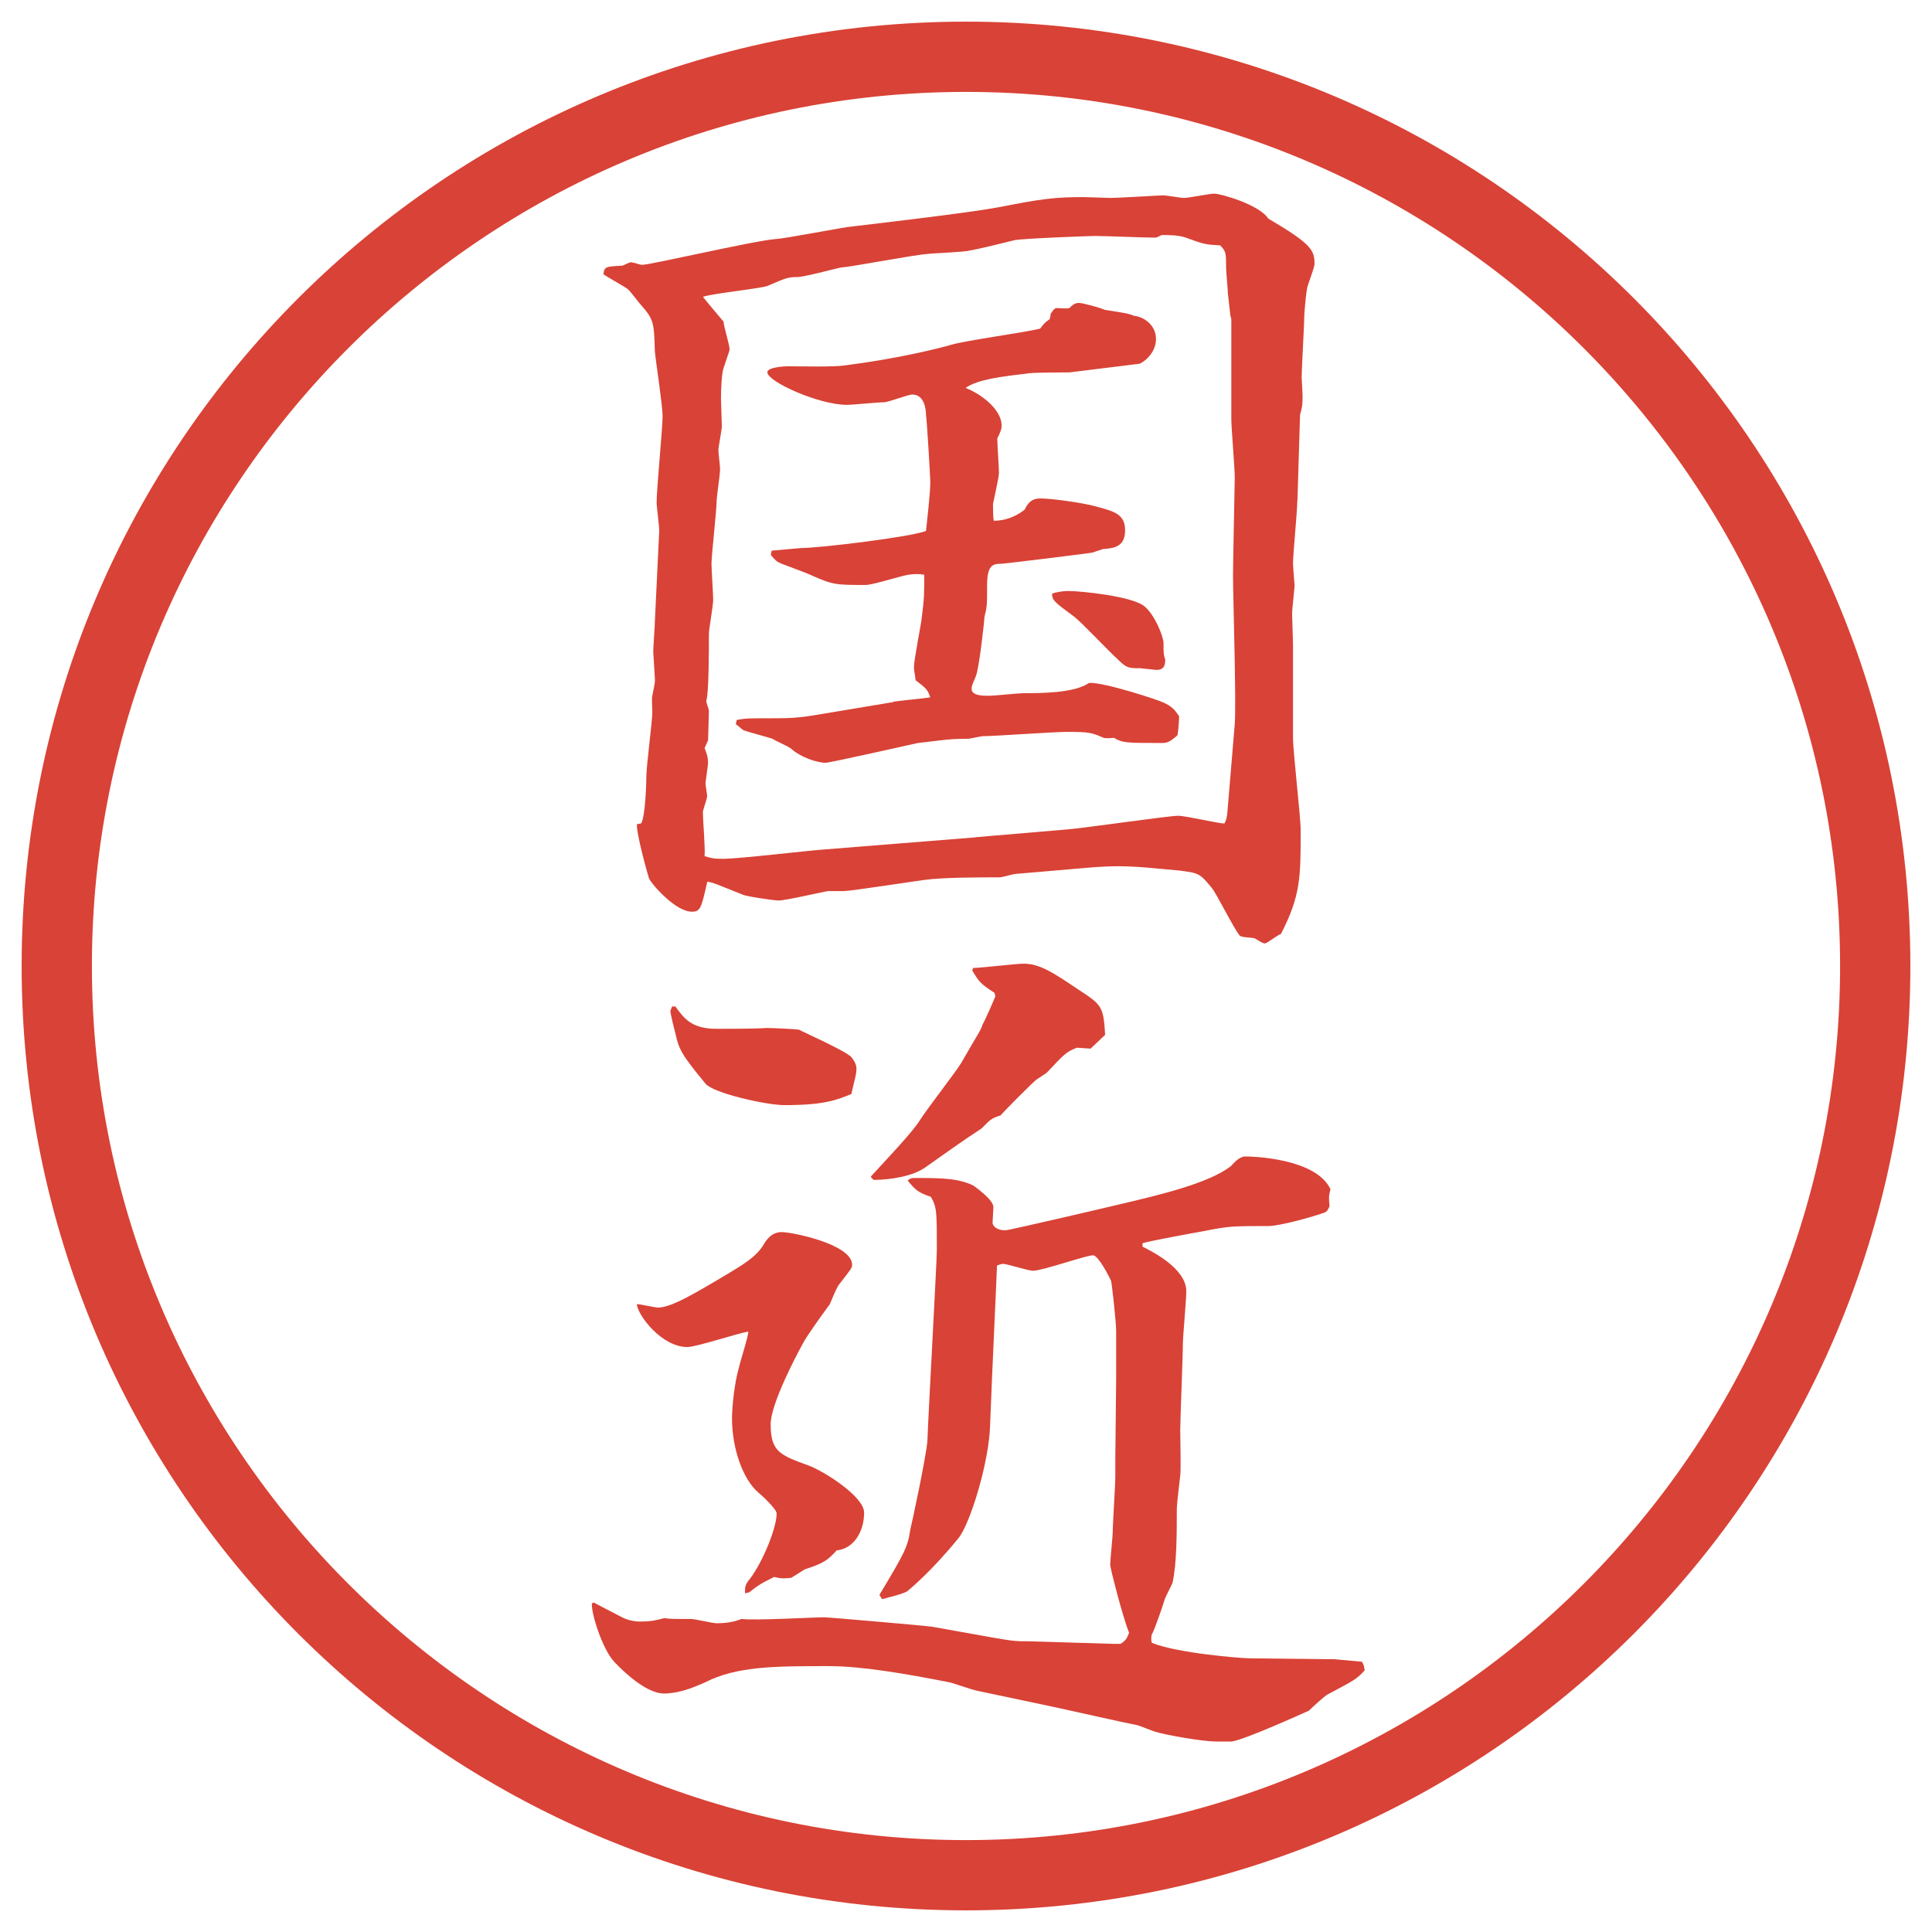
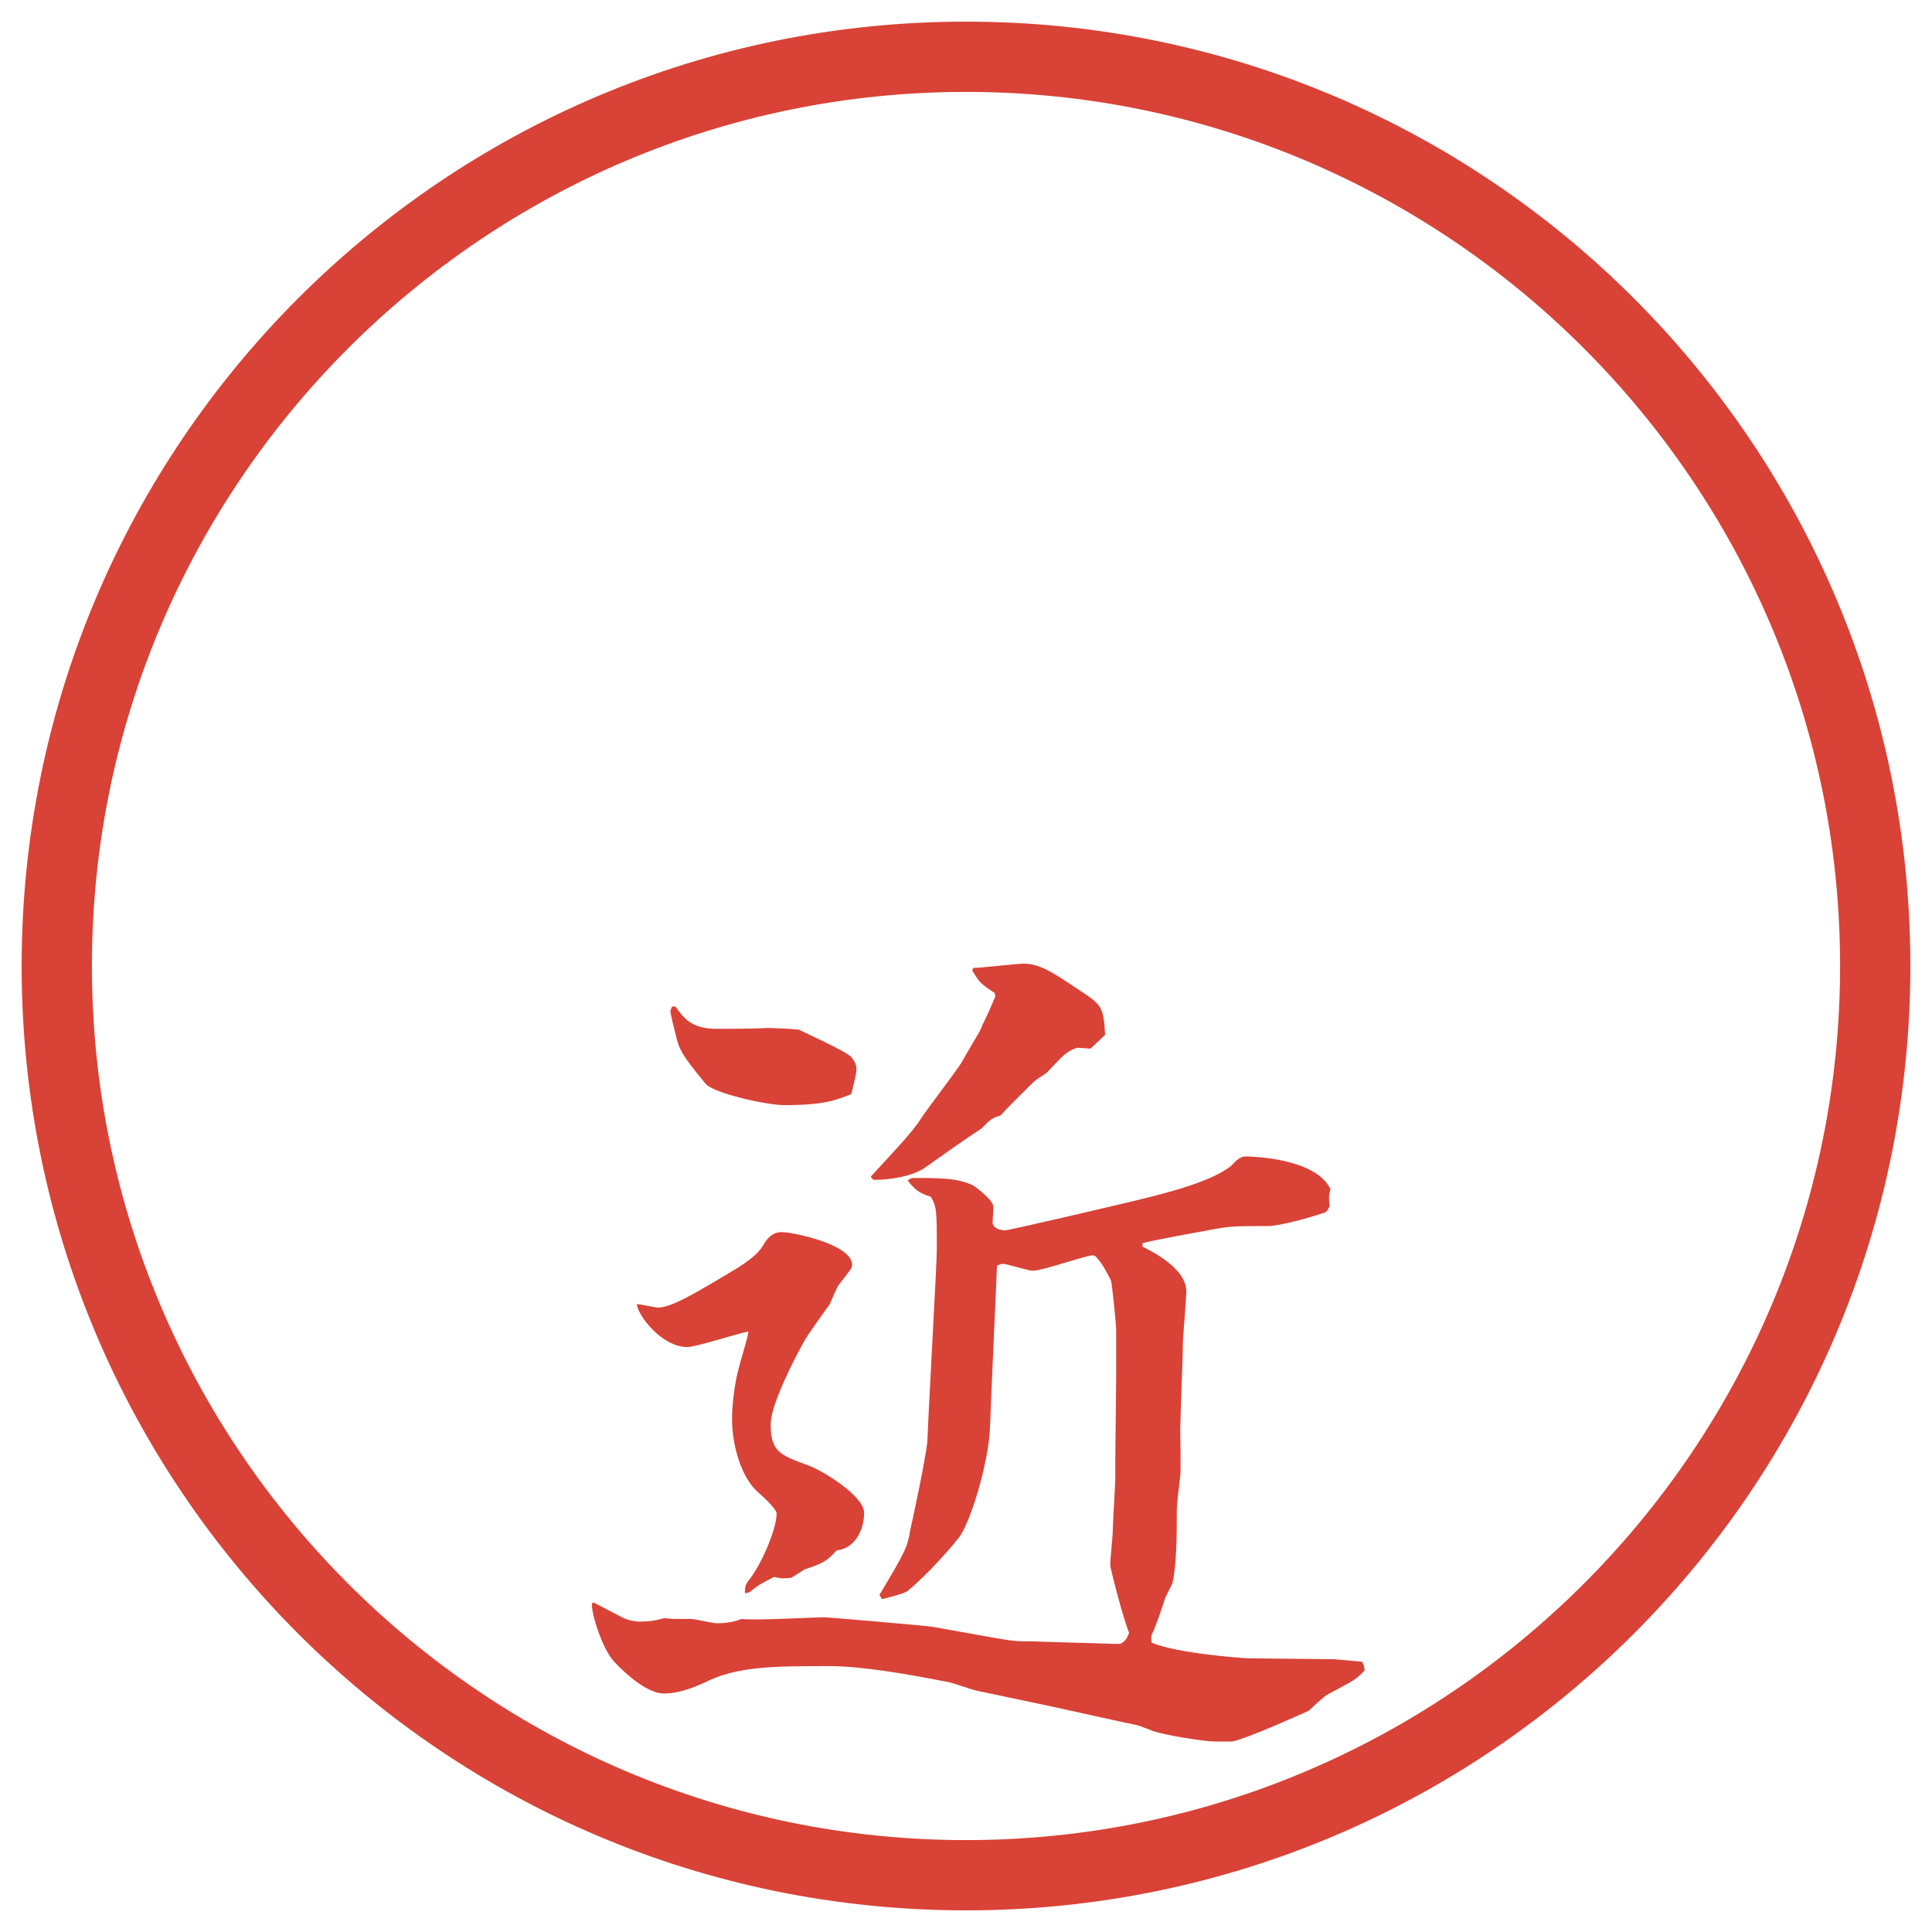
<svg xmlns="http://www.w3.org/2000/svg" version="1.1" viewBox="0 0 27.496 27.496">
  <g>
    <g id="_レイヤー_1" data-name="レイヤー_1">
      <g id="_楕円形_1" data-name="楕円形_1">
        <path d="M13.748,1.308c6.859,0,12.44,5.581,12.44,12.44s-5.581,12.44-12.44,12.44S1.308,20.607,1.308,13.748,6.889,1.308,13.748,1.308M13.748.308C6.325.308.308,6.325.308,13.748s6.017,13.44,13.44,13.44,13.44-6.017,13.44-13.44S21.171.308,13.748.308h0Z" fill="#d94236" />
      </g>
      <g>
-         <path d="M18.463,7.129c0,.146-.061.757-.061.891,0,.049.023.305.023.317s-.036.342-.036.391c0,.073.013.378.013.439v1.331c0,.208.109,1.123.109,1.318,0,.671,0,.928-.281,1.477-.049.012-.195.134-.231.134s-.134-.073-.146-.073c-.036-.012-.183-.012-.208-.037-.085-.098-.329-.598-.402-.684-.171-.208-.184-.208-.464-.244-.28-.024-.573-.061-.879-.061-.122,0-.329.012-.452.024l-.988.085c-.037,0-.195.049-.232.049-.28,0-.805,0-1.074.037-.098.012-1.05.159-1.147.159h-.22c-.037,0-.598.134-.708.134-.061,0-.476-.061-.513-.085-.366-.146-.415-.171-.5-.183-.085.378-.098.427-.22.427-.232,0-.574-.391-.61-.476-.024-.073-.183-.647-.171-.769l.061-.012c.061-.11.073-.598.073-.671,0-.146.085-.781.085-.916,0-.037-.012-.195,0-.232.012-.049.037-.183.037-.208,0-.061-.024-.391-.024-.415,0-.073.024-.378.024-.452l.061-1.27c0-.073-.037-.342-.037-.403,0-.195.085-1.05.085-1.233,0-.146-.098-.781-.11-.916-.012-.403-.012-.452-.195-.659-.037-.037-.159-.208-.195-.232-.049-.037-.293-.171-.342-.208.012-.11.037-.11.269-.122.012,0,.098-.049.122-.049s.134.037.159.037c.122,0,1.587-.342,1.892-.366.183-.012.964-.171,1.123-.183.415-.049,1.66-.195,2.051-.269.622-.122.804-.146,1.22-.146.061,0,.329.012.378.012.122,0,.708-.037.757-.037.037,0,.244.037.293.037.061,0,.366-.061.428-.061.098,0,.646.159.769.354.622.366.659.452.659.647,0,.061-.109.317-.109.366-.013.061-.037.342-.037.378,0,.134-.037.745-.037.867,0,.037.013.22.013.256,0,.134,0,.146-.036.281l-.037,1.221ZM13.886,11.915l1.294-.11c.195-.012,1.452-.195,1.586-.195.11,0,.574.11.66.11.036-.073.036-.085.049-.244l.098-1.172c.023-.33-.025-1.807-.025-2.112,0-.171.025-1.343.025-1.392,0-.134-.049-.72-.049-.83v-1.428l-.013-.049-.036-.317c0-.061-.025-.305-.025-.354,0-.22,0-.244-.085-.33-.208-.012-.22-.012-.488-.11-.11-.037-.231-.037-.342-.037-.036.012-.062.037-.098.037-.134,0-.732-.024-.854-.024-.061,0-1.062.037-1.147.061-.098.024-.537.134-.635.146-.073.024-.513.037-.598.049-.195.012-1.074.183-1.245.195-.012,0-.513.134-.61.134-.134,0-.159.012-.415.122-.061.037-.793.11-.928.159.012.024.244.293.293.354,0,.061.085.33.085.391,0,.024-.012.049-.085.269-.024.061-.037.269-.037.427,0,.061.012.342.012.403,0,.049-.049.293-.049.342,0,.037.024.22.024.269,0,.073-.049.391-.049.452,0,.134-.073.769-.073.891,0,.085.024.439.024.513,0,.085-.061.415-.061.488,0,.208,0,.842-.037.952,0,.037.037.11.037.146,0,.061-.012.366-.012.415l-.049.11c.037.098.049.134.049.208,0,.037-.037.281-.037.293,0,.024.024.159.024.183,0,.037-.061.195-.061.232,0,.098.037.537.024.623.122.037.159.037.269.037.232,0,1.245-.122,1.453-.134l2.136-.171ZM12.714,9.986c.085-.012.452-.049.525-.061-.037-.11-.049-.122-.208-.244-.012-.11-.024-.134-.024-.183,0-.11.098-.586.11-.696.037-.293.037-.342.037-.623-.085-.012-.134-.012-.22,0-.098.012-.513.146-.61.146-.427,0-.464,0-.769-.134-.073-.037-.378-.146-.439-.171s-.085-.049-.146-.122l.012-.061.415-.037c.269,0,1.575-.159,1.782-.244.012-.134.061-.525.061-.696,0-.061-.049-.891-.061-.952,0-.085-.024-.293-.195-.293-.061,0-.342.11-.403.11-.085,0-.452.037-.525.037-.403,0-1.135-.33-1.135-.464,0-.073.244-.085.293-.085.171,0,.647.012.806-.012.769-.098,1.343-.244,1.514-.293.195-.061,1.099-.183,1.27-.232.061-.085.086-.098.135-.134l.012-.049v-.024c.012-.012.049-.085.085-.085.036,0,.158.012.183,0,.049-.049.085-.073.134-.073.062,0,.318.073.367.098.061.012.365.049.414.085.146.012.318.134.318.33,0,.22-.208.354-.244.354l-.989.122c-.013,0-.475,0-.573.012-.403.049-.721.085-.904.208.269.11.513.33.513.537,0,.049-.013.085-.062.183,0,.073.024.427.024.488,0,.073-.085.427-.085.452,0,.012,0,.195.012.232.159,0,.317-.061.439-.159.036-.073.085-.159.22-.159.171,0,.597.061.781.11.269.073.428.11.428.342s-.146.256-.318.269c-.036.012-.109.037-.146.049-.049.012-1.256.159-1.292.159-.135,0-.208.024-.208.317,0,.269,0,.293-.037.439,0,.037-.073.72-.122.842s-.061.134-.061.183c0,.098.159.098.244.098s.428-.037.5-.037c.244,0,.72,0,.927-.146.221-.012,1.025.256,1.062.281.109.049.158.098.22.195,0,.049-.013.232-.024.269-.122.11-.158.11-.232.11-.488,0-.549,0-.671-.073-.024,0-.11.012-.146,0-.171-.073-.195-.085-.524-.085-.195,0-1.025.061-1.196.061-.024,0-.183.037-.208.037-.256,0-.305.012-.72.061-.049.012-1.257.281-1.306.281-.134,0-.366-.085-.488-.195-.037-.037-.244-.122-.269-.146-.073-.024-.391-.11-.415-.122-.037-.024-.085-.073-.11-.085l.012-.061c.073-.012.098-.024.293-.024.5,0,.562,0,.916-.061l1.025-.171ZM15.203,8.411c.172,0,.916.073,1.087.22.146.122.269.427.269.525,0,.134,0,.159.024.232,0,.073-.013.146-.122.146-.024,0-.22-.024-.232-.024-.17,0-.195,0-.329-.134-.098-.085-.513-.525-.61-.598-.281-.208-.317-.232-.317-.33.073-.024.159-.037.231-.037Z" fill="#d94236" />
        <path d="M8.454,22.809c.073.037.391.208.452.232s.146.037.195.037c.146,0,.22-.013.354-.049.085.012.11.012.378.012.061,0,.305.061.366.061.11,0,.232-.012.354-.061.195.024,1.025-.024,1.184-.024.037,0,1.331.11,1.526.134.146.025.757.135.891.159.281.049.317.049.5.049l1.183.036h.11c.085-.049.098-.098.122-.158-.098-.244-.269-.928-.269-.965,0-.072.036-.402.036-.463,0-.123.037-.672.037-.794v-.257l.012-1.135v-.684c0-.122-.061-.672-.072-.708-.025-.062-.184-.366-.257-.366-.098,0-.719.22-.854.22-.073,0-.366-.098-.428-.098-.023,0-.061.013-.085.024,0,.061-.073,1.587-.098,2.271-.012.513-.281,1.403-.452,1.611-.378.464-.684.72-.732.757-.073.037-.171.061-.354.109l-.037-.061c.366-.61.403-.684.439-.928.012-.037.232-1.062.244-1.27.012-.366.134-2.539.134-2.71,0-.55,0-.61-.085-.757-.183-.061-.22-.098-.33-.232q.037-.036.085-.036c.378,0,.635,0,.854.11.012.012.281.195.281.305,0,.037-.012.184-.012.22,0,.049.061.11.183.11.049,0,1.562-.354,1.611-.367.574-.134,1.294-.305,1.6-.549.023-.024.085-.098.146-.122.023-.013.049-.013.072-.013.086,0,.989.025,1.197.465-.025.098-.025.121-.013.244-.024.049-.036.085-.098.098-.171.061-.622.183-.769.183-.514,0-.562,0-.928.073-.135.024-.745.135-.867.171v.049c.122.062.623.306.623.635,0,.122-.049.647-.049.757,0,.195-.037,1.05-.037,1.221,0,.098.012.549,0,.646-.012.11-.049.391-.049.488,0,.318,0,.77-.061,1.038-.013.036-.098.195-.11.231-.024.086-.146.439-.183.501-.013.024-.013.098,0,.122.354.146,1.27.22,1.391.22l1.209.013.391.036c.012.024.012.036.024.049l.013.073c-.123.135-.159.146-.525.342-.049.024-.22.184-.269.232-.11.049-.915.414-1.099.439h-.232c-.158,0-.695-.086-.879-.146-.036-.013-.219-.086-.231-.086-.195-.037-1.001-.22-1.172-.256l-1.098-.232c-.073-.012-.342-.109-.403-.122-.623-.122-1.245-.231-1.721-.231-.757,0-1.306,0-1.758.231-.037.013-.317.159-.586.159-.22,0-.513-.244-.708-.452-.171-.183-.33-.696-.317-.83l.024-.013ZM11.261,22.455c-.11.012-.146.012-.244-.012-.22.109-.244.134-.354.219l-.061.013c0-.085,0-.122.073-.208.183-.244.378-.72.378-.928,0-.061-.208-.256-.269-.305-.208-.184-.366-.61-.366-1.05,0-.171.037-.513.098-.72.024-.11.134-.439.134-.514-.146.025-.745.221-.867.221-.366,0-.708-.452-.72-.611.049,0,.256.049.305.049.183,0,.525-.207.818-.378.281-.171.549-.306.671-.501.049-.085.122-.195.269-.195s1.001.172,1.001.465c0,.049-.024.072-.195.293-.024.036-.098.207-.122.268-.037.049-.33.452-.378.55-.122.22-.464.879-.464,1.159,0,.391.134.439.537.586.208.074.793.439.793.672,0,.269-.146.513-.391.537-.122.135-.183.184-.452.269l-.195.122ZM9.613,14.325c.122.171.232.317.586.317.11,0,.574,0,.708-.012.073,0,.366.012.464.024.037.024.671.305.745.39.049.062.073.11.073.172,0,.061-.012.098-.073.354-.208.086-.391.158-.952.158-.256,0-1.013-.17-1.123-.305-.342-.415-.378-.488-.427-.708-.012-.049-.073-.281-.073-.33l.024-.061h.049ZM12.396,16.742c.256-.281.598-.635.708-.818.085-.134.5-.671.574-.793.244-.427.281-.464.305-.549.037-.061.159-.342.183-.403l-.012-.049c-.208-.134-.22-.159-.317-.317l.012-.037c.11,0,.61-.061.72-.061.232,0,.428.134.757.354.354.232.378.244.402.659l-.207.196-.195-.013c-.159.062-.184.098-.427.354-.012.012-.073.049-.146.098-.037.023-.464.451-.513.512-.134.037-.159.074-.269.184-.244.158-.623.428-.793.549-.183.135-.513.184-.745.184l-.037-.037v-.012Z" fill="#d94236" />
      </g>
    </g>
  </g>
</svg>